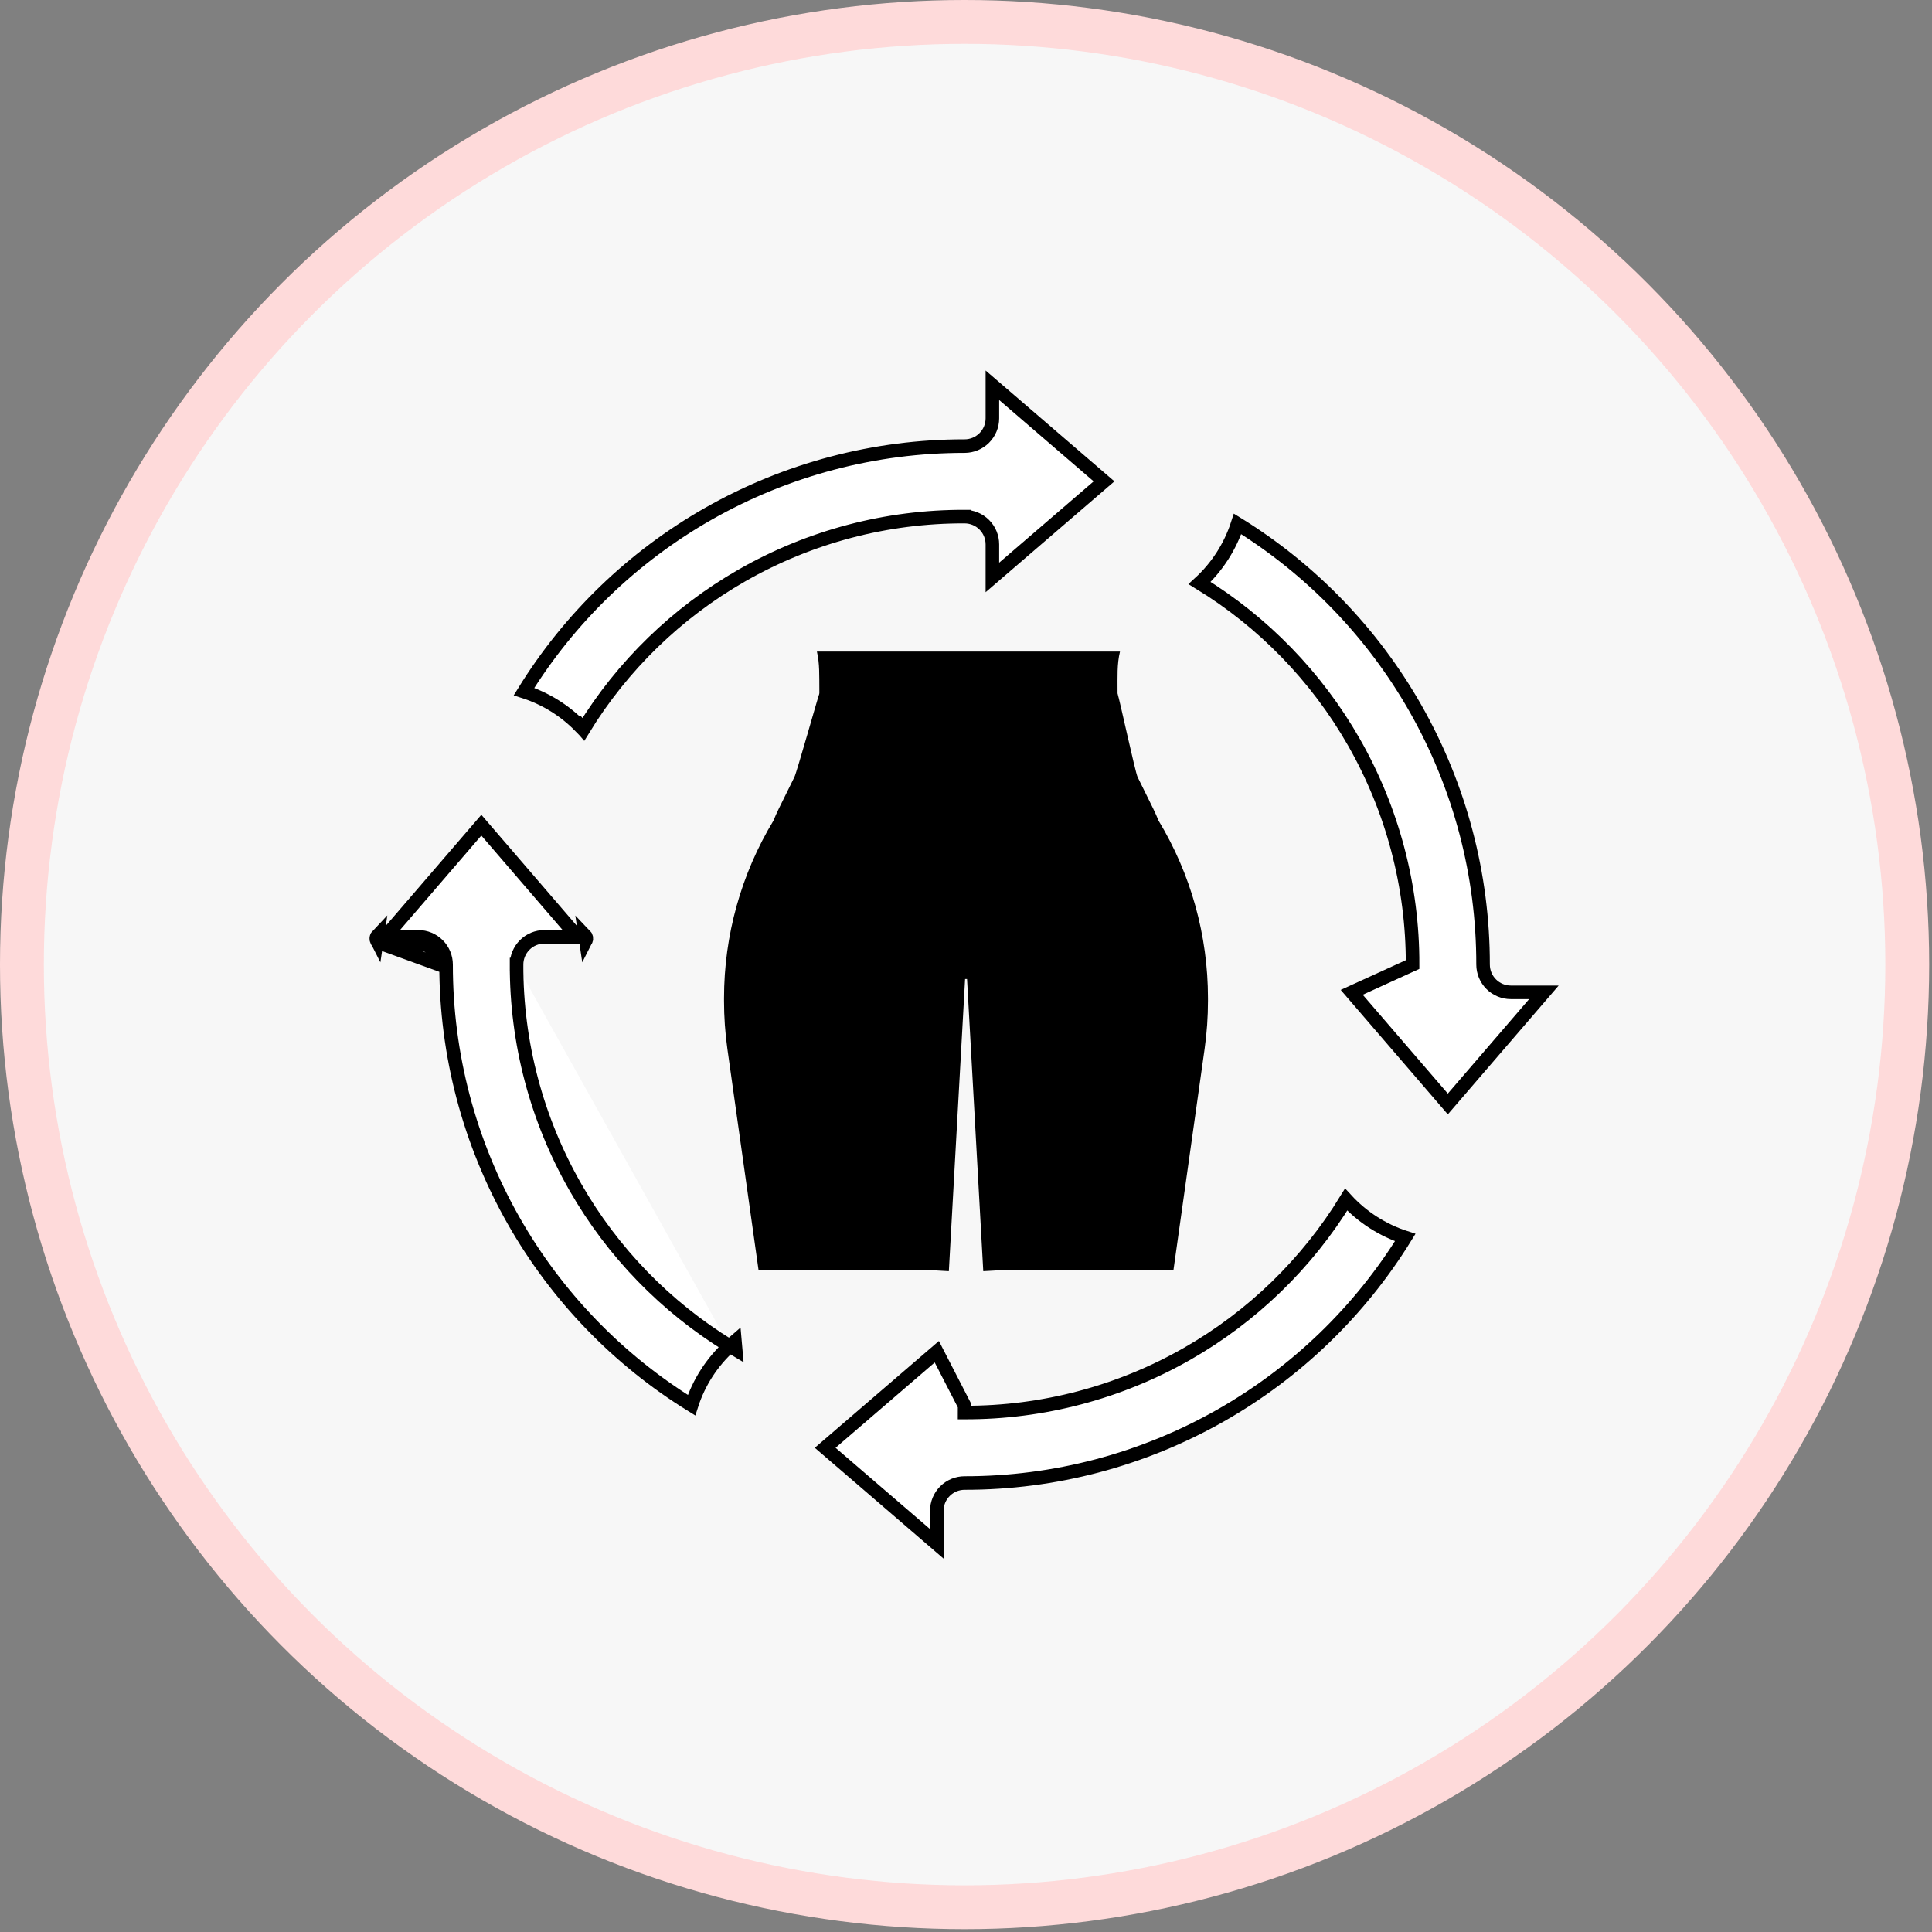
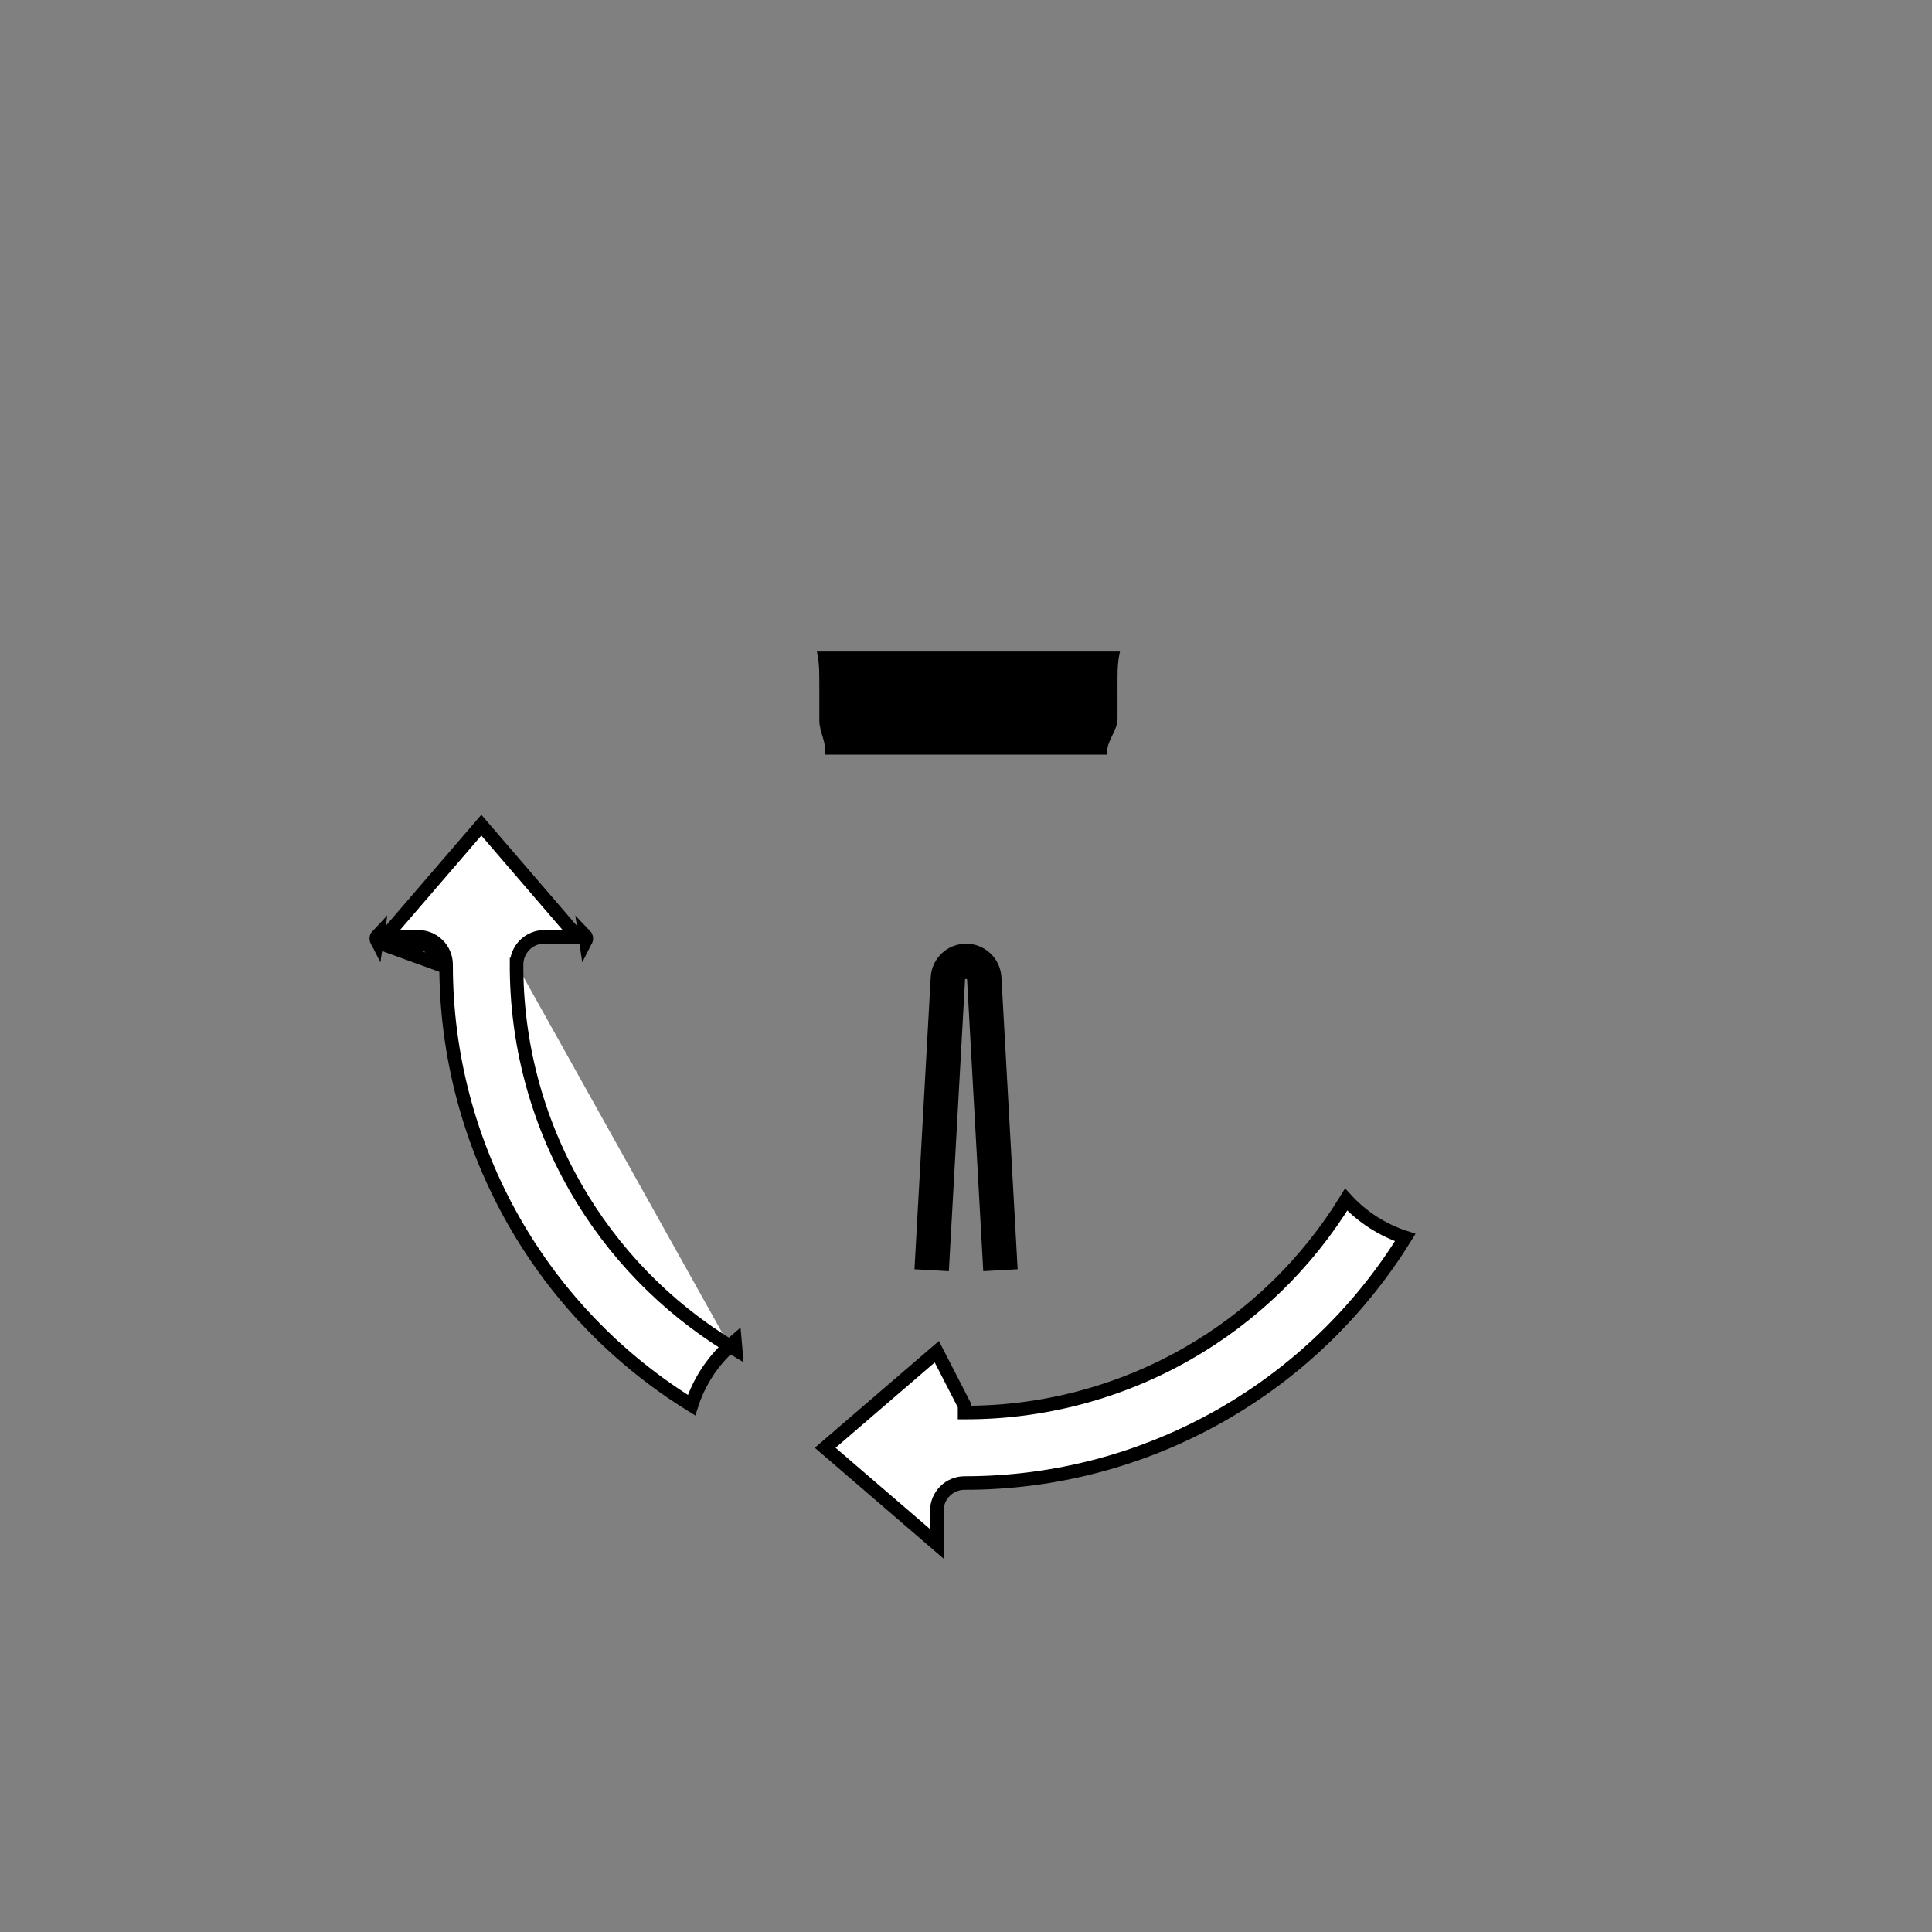
<svg xmlns="http://www.w3.org/2000/svg" width="341" height="341" viewBox="0 0 341 341" fill="none">
  <rect x="0" y="0" width="341" height="341" fill="#808080" stroke="none" />
-   <circle cx="170.25" cy="170.25" r="166.381" fill="#F7F7F7" stroke="#FEDADA" stroke-width="7.739" />
  <path d="M91.174 170.255C91.175 168.955 91.692 167.708 92.611 166.789C93.531 165.869 94.778 165.352 96.079 165.352H101.913L84.956 145.644L67.995 165.352H73.829C75.13 165.352 76.377 165.869 77.297 166.789C78.217 167.708 78.734 168.956 78.734 170.257V170.258C78.719 186.103 82.829 201.68 90.659 215.456C98.232 228.78 109.032 239.976 122.058 248.02C123.341 244.018 125.656 240.417 128.777 237.585M91.174 170.255C91.174 170.254 91.174 170.254 91.174 170.253L92.371 170.257H91.174C91.174 170.256 91.174 170.255 91.174 170.255ZM91.174 170.255C91.137 184.042 94.722 197.597 101.571 209.563C108.146 221.049 117.505 230.683 128.777 237.585M128.777 237.585C129.133 237.803 129.49 238.018 129.85 238.23L129.721 236.759L129.33 237.098C129.329 237.099 129.328 237.1 129.326 237.101C129.141 237.26 128.957 237.421 128.777 237.585ZM67.321 166.548H73.829C74.813 166.548 75.756 166.939 76.451 167.634C77.147 168.33 77.537 169.273 77.537 170.257L67.321 166.548ZM67.321 166.548C67.147 166.556 66.974 166.51 66.827 166.417C66.68 166.323 66.565 166.187 66.498 166.025M67.321 166.548L66.498 166.025M66.498 166.025C66.421 165.876 66.394 165.706 66.418 165.54C66.443 165.374 66.519 165.219 66.635 165.098L66.498 166.025ZM103.41 166.025C103.487 165.876 103.514 165.706 103.49 165.54C103.465 165.374 103.39 165.219 103.273 165.098L103.41 166.025Z" fill="white" stroke="black" stroke-width="2.392" />
-   <path d="M170.255 91.181C171.555 91.182 172.802 91.698 173.721 92.618C174.641 93.537 175.157 94.785 175.157 96.086V101.92L194.864 84.961L175.157 68.001V73.836C175.157 75.136 174.641 76.384 173.721 77.304C172.801 78.224 171.554 78.74 170.253 78.74H170.252C154.406 78.725 138.829 82.834 125.053 90.664C111.728 98.237 100.532 109.039 92.489 122.065C96.255 123.274 99.668 125.389 102.428 128.224L102.469 128.17L102.961 128.744C109.855 117.48 119.481 108.127 130.959 101.559C142.921 94.714 156.473 91.135 170.255 91.181ZM170.255 91.181C170.255 91.181 170.256 91.181 170.257 91.181L170.253 92.377V91.181C170.253 91.181 170.254 91.181 170.255 91.181Z" fill="white" stroke="black" stroke-width="2.392" />
  <path d="M145.647 255.535L165.349 238.585L170.254 248.118L170.25 249.315C170.251 249.315 170.252 249.315 170.253 249.315C184.04 249.356 197.597 245.775 209.565 238.93C221.055 232.358 230.693 222.999 237.599 211.727C240.441 214.825 244.035 217.131 248.025 218.426C239.98 231.454 228.782 242.257 215.455 249.831C201.678 257.661 186.101 261.771 170.255 261.755H170.254C168.953 261.755 167.706 262.272 166.786 263.192C165.866 264.112 165.349 265.359 165.349 266.66V272.488L145.647 255.535Z" fill="white" stroke="black" stroke-width="2.392" />
-   <path d="M255.541 194.852L238.583 175.148L249.322 170.244C249.362 156.457 245.78 142.9 238.933 130.933C232.36 119.445 223.001 109.807 211.73 102.903C214.831 100.061 217.139 96.465 218.433 92.473C231.462 100.517 242.266 111.715 249.84 125.042C257.67 138.818 261.779 154.396 261.763 170.242V170.243C261.763 171.544 262.28 172.792 263.199 173.711C264.119 174.631 265.367 175.148 266.667 175.148H272.498L255.541 194.852Z" fill="white" stroke="black" stroke-width="2.392" />
-   <path d="M176.601 224.227L173.718 171.625C173.675 170.789 173.316 170.002 172.718 169.427C172.119 168.851 171.325 168.53 170.5 168.531C169.675 168.53 168.881 168.851 168.282 169.427C167.683 170.002 167.325 170.789 167.282 171.625L164.399 224.227H133.892L128.382 185.119C127.989 182.315 127.791 179.486 127.791 176.653V176.173C127.791 165.106 130.815 154.255 136.528 144.826C136.804 144.126 137.109 143.44 137.443 142.765L140.219 137.14C140.641 136.278 144.284 123.316 144.616 122.415H197.247C197.58 123.316 200.361 136.278 200.784 137.14L203.56 142.765C203.889 143.44 204.195 144.126 204.475 144.826C210.187 154.256 213.21 165.108 213.209 176.177V176.653C213.209 179.486 213.011 182.315 212.617 185.119L207.108 224.227H176.601Z" fill="black" />
  <path d="M170.5 166.567C168.905 166.567 167.372 167.178 166.214 168.274C165.055 169.37 164.361 170.868 164.273 172.46L161.406 224.027L167.473 224.367L170.339 172.8H170.685L173.548 224.367L179.615 224.027L176.752 172.46C176.661 170.865 175.962 169.365 174.8 168.269C173.637 167.172 172.098 166.563 170.5 166.567Z" fill="black" />
  <path d="M145.536 133.2C145.992 131.135 144.608 129.275 144.616 127.16V121.522C144.59 119.348 144.689 117.114 144.184 115H197.679C197.133 117.245 197.257 119.547 197.247 121.858V126.912C197.26 129.027 195.018 131.135 195.479 133.2H145.536Z" fill="black" />
</svg>